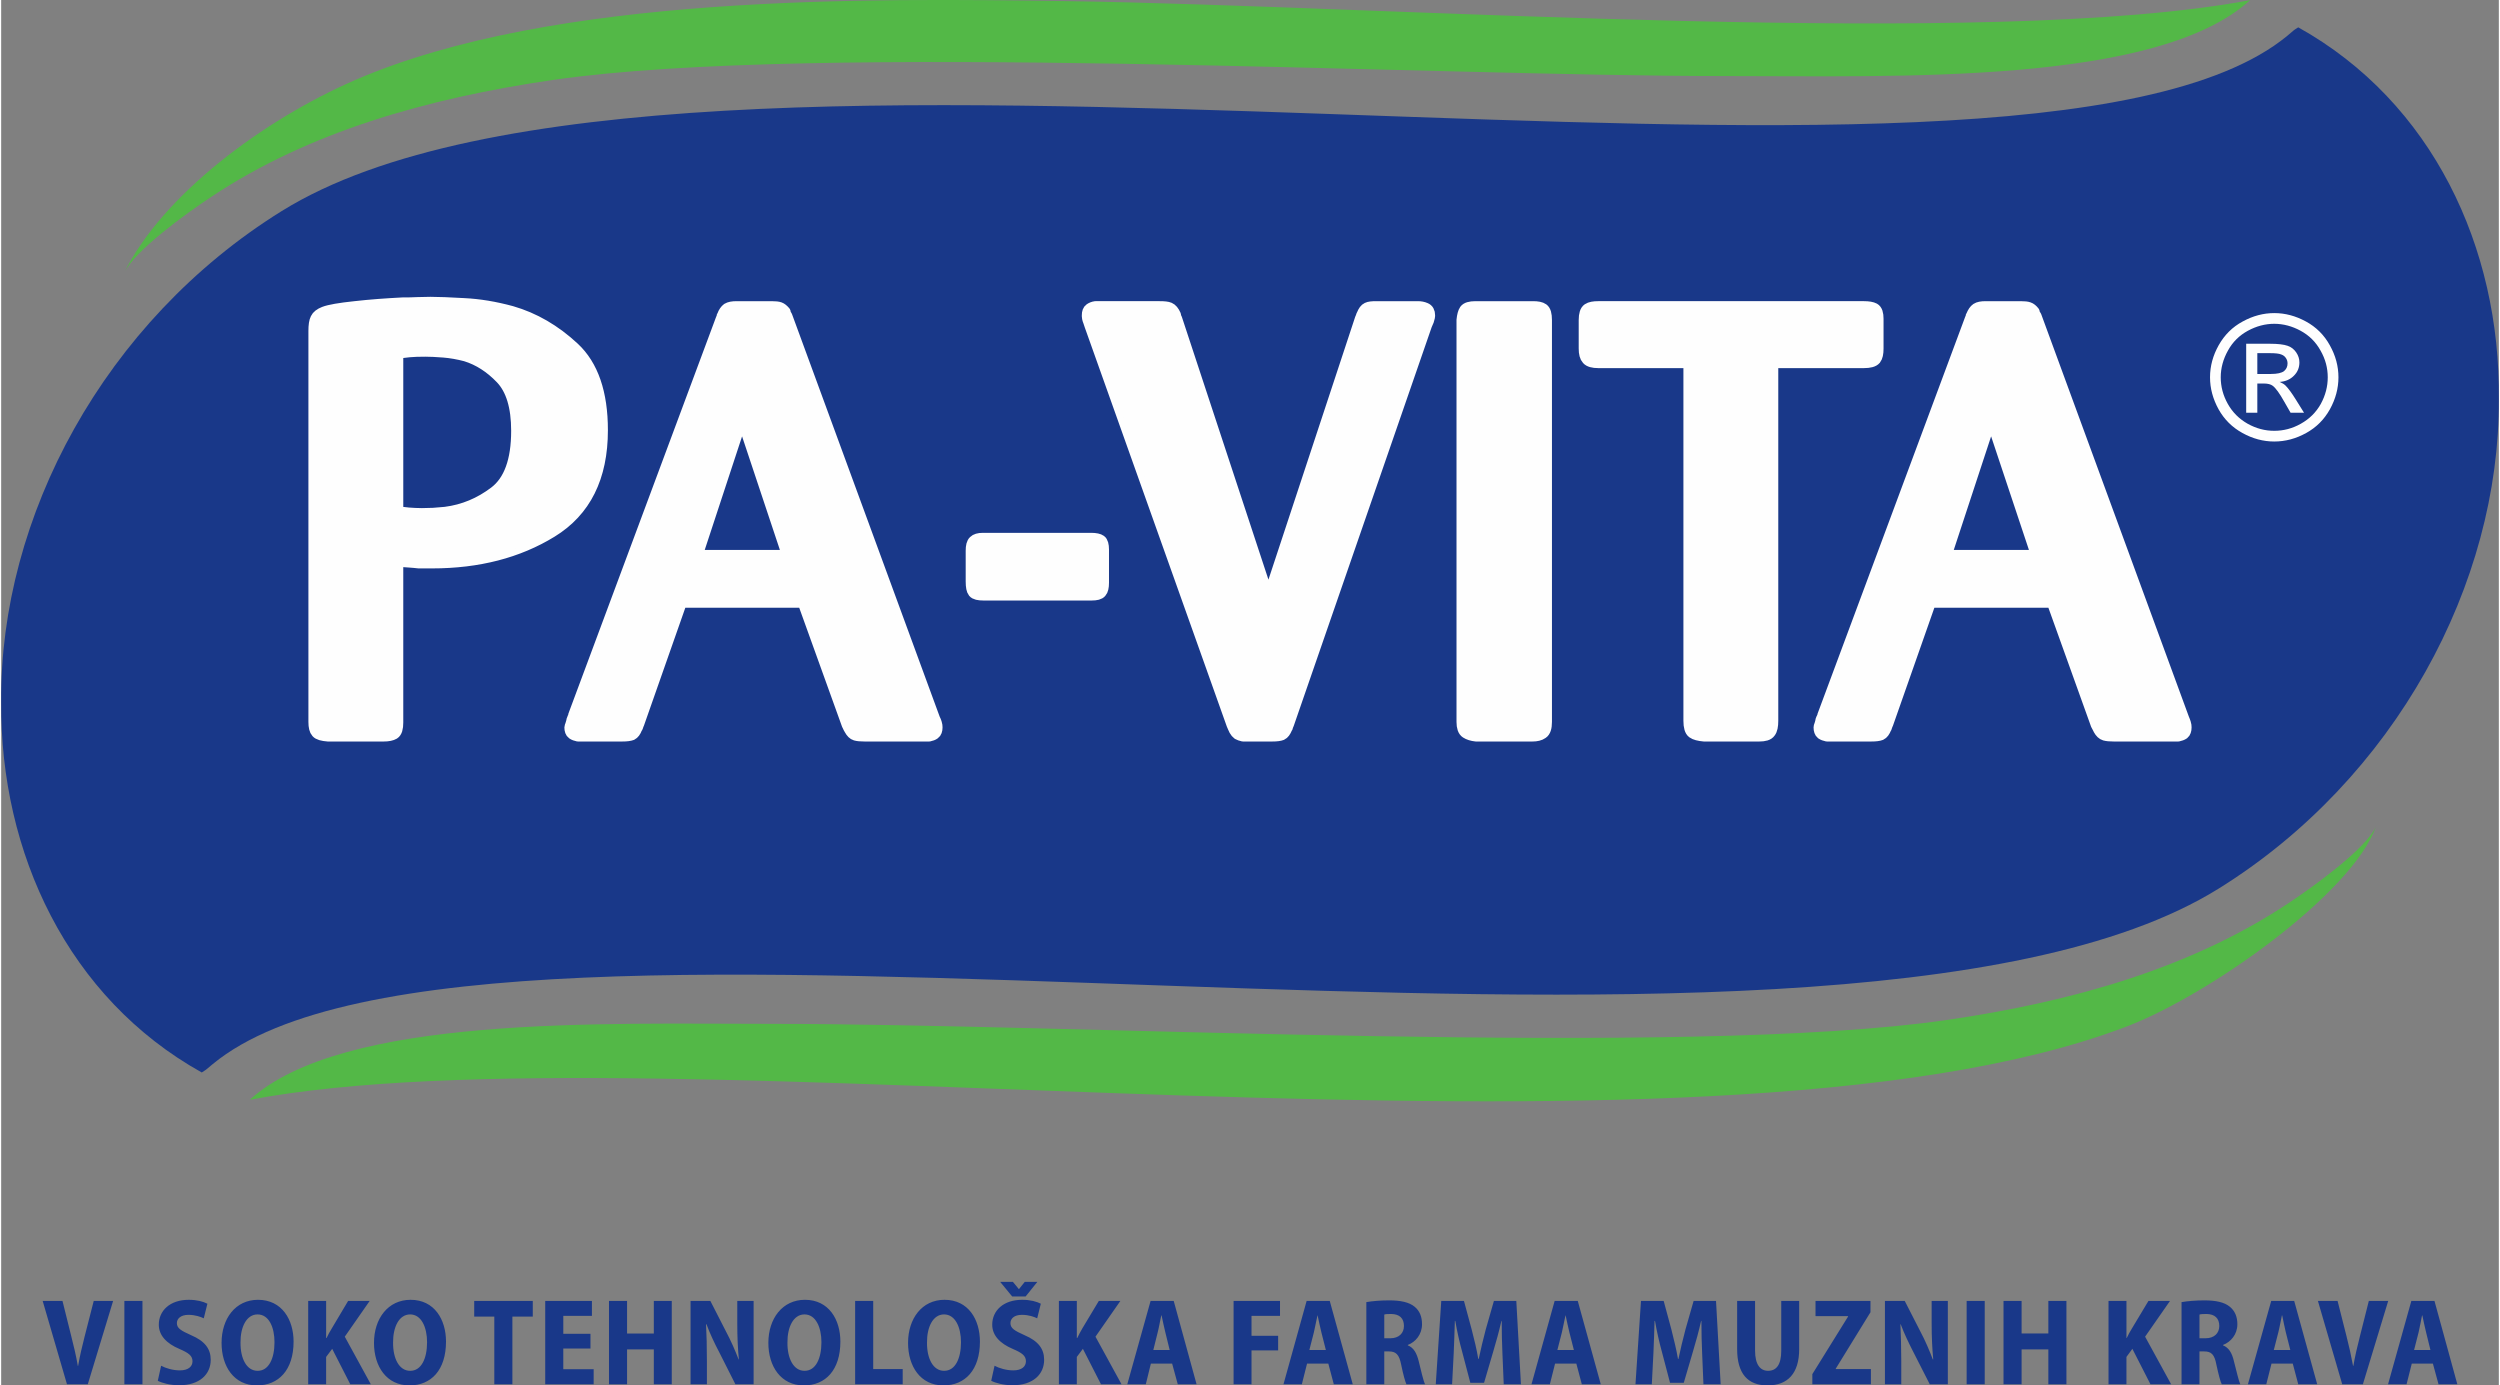
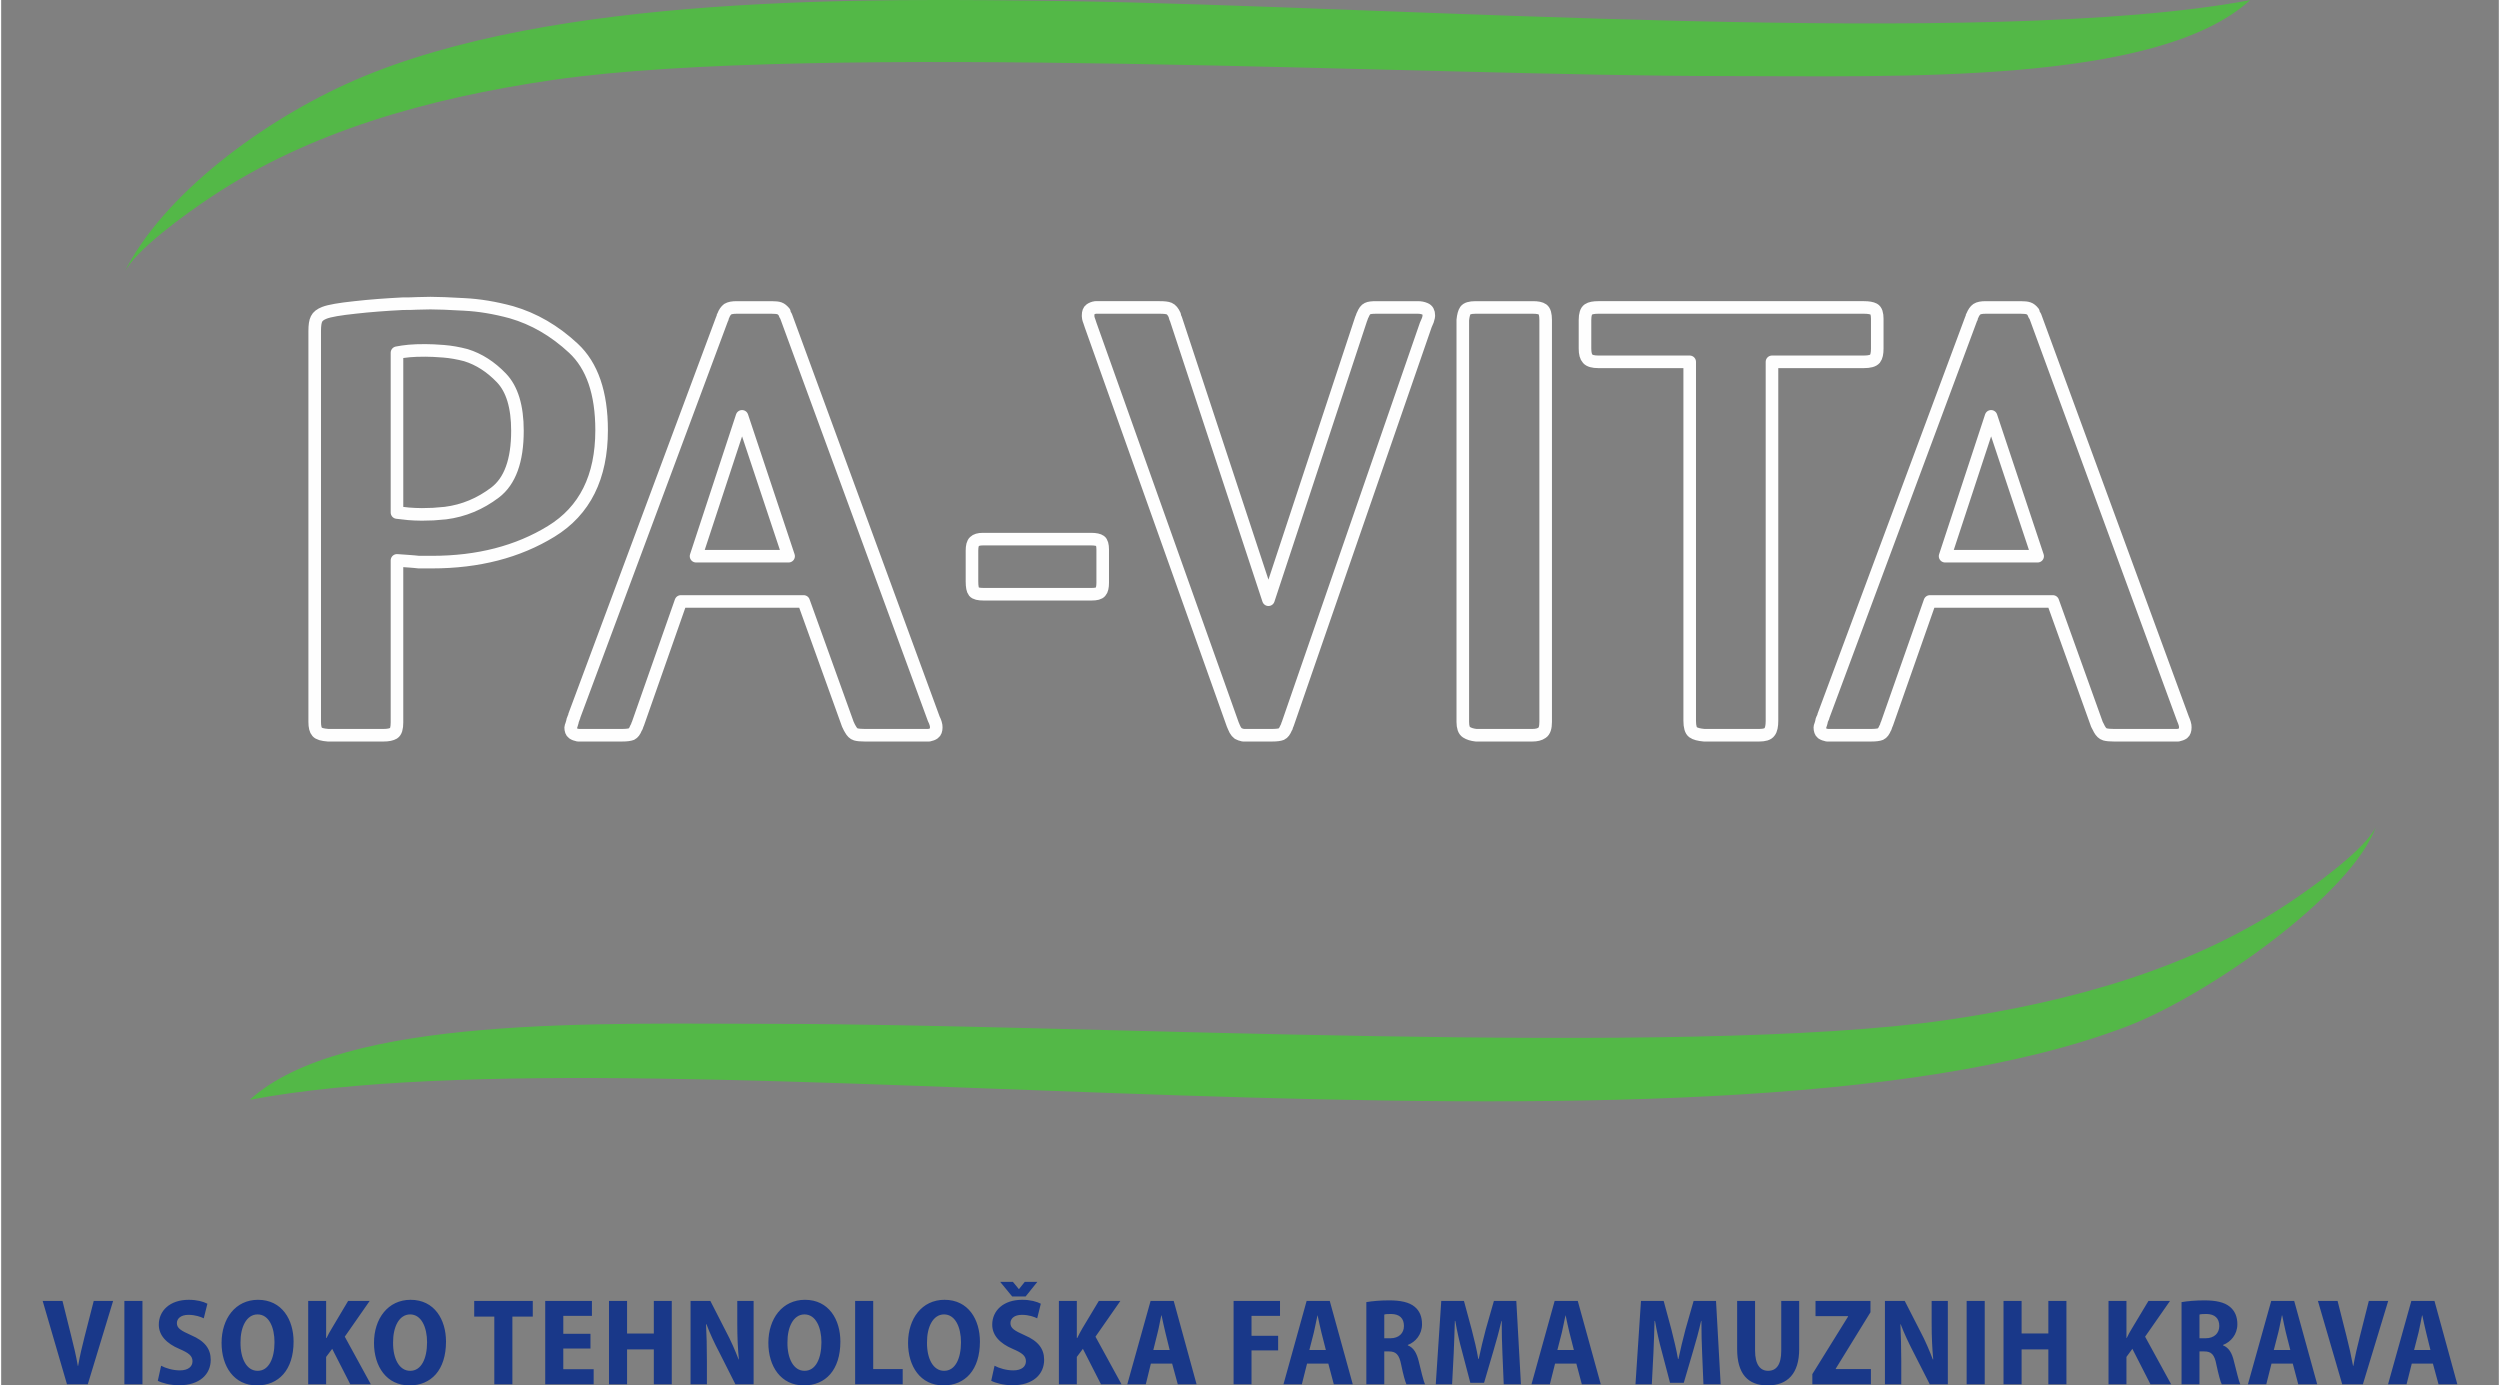
<svg xmlns="http://www.w3.org/2000/svg" xml:space="preserve" width="240px" height="133px" version="1.0" style="shape-rendering:geometricPrecision; text-rendering:geometricPrecision; image-rendering:optimizeQuality; fill-rule:evenodd; clip-rule:evenodd" viewBox="0 0 172.71 95.8">
  <rect x="0" y="0" width="172.71" height="95.8" fill="#808080" stroke="none" />
  <defs>
    <style type="text/css">
   
    .str0 {stroke:#FEFEFE;stroke-width:0.87;stroke-linecap:round;stroke-linejoin:round;stroke-miterlimit:22.926}
    .fil3 {fill:none;fill-rule:nonzero}
    .fil0 {fill:#193889}
    .fil1 {fill:#53B847}
    .fil2 {fill:#FEFEFE;fill-rule:nonzero}
   
  </style>
  </defs>
  <g id="Layer_x0020_1">
    <g id="_1286426254112">
      <path class="fil0" d="M5.99 95.72l1.75 -5.76 -1.34 0 -0.63 2.46c-0.17,0.66 -0.33,1.34 -0.45,2.03l-0.02 0c-0.12,-0.71 -0.28,-1.37 -0.45,-2.04l-0.61 -2.45 -1.37 0 1.68 5.76 1.44 0zm2.53 -5.76l0 5.76 1.25 0 0 -5.76 -1.25 0zm2.31 5.52c0.28,0.15 0.87,0.31 1.47,0.31 1.44,0 2.19,-0.77 2.19,-1.76 0,-0.76 -0.41,-1.3 -1.35,-1.7 -0.71,-0.32 -0.99,-0.48 -0.99,-0.84 0,-0.3 0.26,-0.57 0.8,-0.57 0.48,0 0.85,0.14 1.06,0.24l0.25 -1.01c-0.29,-0.15 -0.72,-0.27 -1.29,-0.27 -1.31,0 -2.07,0.76 -2.07,1.72 0,0.74 0.53,1.3 1.43,1.68 0.63,0.27 0.9,0.47 0.9,0.85 0,0.37 -0.3,0.63 -0.87,0.63 -0.49,0 -0.98,-0.15 -1.3,-0.32l-0.23 1.04zm6.86 0.32c1.49,0 2.53,-1.06 2.53,-3.03 0,-1.51 -0.8,-2.89 -2.46,-2.89 -1.56,0 -2.52,1.3 -2.52,2.98 0,1.63 0.86,2.94 2.44,2.94l0.01 0zm0.04 -1.01c-0.76,0 -1.19,-0.85 -1.18,-1.95 -0.01,-1.07 0.41,-1.95 1.18,-1.95 0.79,0 1.17,0.9 1.17,1.92 0,1.14 -0.4,1.98 -1.16,1.98l-0.01 0zm3.5 0.93l1.24 0 0 -1.89 0.42 -0.56 1.25 2.45 1.42 0 -1.8 -3.29 1.72 -2.47 -1.49 0 -1.13 1.9c-0.13,0.21 -0.25,0.43 -0.36,0.66l-0.03 0 0 -2.56 -1.24 0 0 5.76zm7.01 0.08c1.49,0 2.52,-1.06 2.52,-3.03 0,-1.51 -0.79,-2.89 -2.45,-2.89 -1.56,0 -2.53,1.3 -2.53,2.98 0,1.63 0.87,2.94 2.45,2.94l0.01 0zm0.04 -1.01c-0.76,0 -1.19,-0.85 -1.18,-1.95 -0.01,-1.07 0.41,-1.95 1.18,-1.95 0.78,0 1.17,0.9 1.17,1.92 0,1.14 -0.4,1.98 -1.16,1.98l-0.01 0zm5.82 0.93l1.25 0 0 -4.68 1.41 0 0 -1.08 -4.05 0 0 1.08 1.39 0 0 4.68zm6.65 -3.49l-1.88 0 0 -1.24 1.98 0 0 -1.03 -3.23 0 0 5.76 3.35 0 0 -1.04 -2.1 0 0 -1.43 1.88 0 0 -1.02zm1.28 -2.27l0 5.76 1.25 0 0 -2.41 1.85 0 0 2.41 1.24 0 0 -5.76 -1.24 0 0 2.25 -1.85 0 0 -2.25 -1.25 0zm6.77 5.76l0 -1.6c0,-1.01 -0.02,-1.84 -0.06,-2.55l0.03 0c0.23,0.62 0.57,1.35 0.88,1.93l1.12 2.22 1.26 0 0 -5.76 -1.13 0 0 1.56c0,0.93 0.04,1.76 0.11,2.48l-0.02 0c-0.23,-0.61 -0.55,-1.33 -0.85,-1.89l-1.1 -2.15 -1.37 0 0 5.76 1.13 0zm6.71 0.08c1.49,0 2.52,-1.06 2.52,-3.03 0,-1.51 -0.79,-2.89 -2.45,-2.89 -1.56,0 -2.53,1.3 -2.53,2.98 0,1.63 0.87,2.94 2.45,2.94l0.01 0zm0.04 -1.01c-0.76,0 -1.19,-0.85 -1.18,-1.95 -0.01,-1.07 0.41,-1.95 1.18,-1.95 0.78,0 1.17,0.9 1.17,1.92 0,1.14 -0.4,1.98 -1.16,1.98l-0.01 0zm3.5 0.93l3.29 0 0 -1.05 -2.04 0 0 -4.71 -1.25 0 0 5.76zm6.11 0.08c1.49,0 2.52,-1.06 2.52,-3.03 0,-1.51 -0.79,-2.89 -2.45,-2.89 -1.56,0 -2.52,1.3 -2.52,2.98 0,1.63 0.86,2.94 2.44,2.94l0.01 0zm0.04 -1.01c-0.76,0 -1.19,-0.85 -1.18,-1.95 -0.01,-1.07 0.41,-1.95 1.18,-1.95 0.78,0 1.17,0.9 1.17,1.92 0,1.14 -0.4,1.98 -1.16,1.98l-0.01 0zm3.26 0.69c0.28,0.15 0.87,0.31 1.47,0.31 1.44,0 2.19,-0.77 2.19,-1.76 0,-0.76 -0.41,-1.3 -1.35,-1.7 -0.71,-0.32 -0.98,-0.48 -0.98,-0.84 0,-0.3 0.25,-0.57 0.79,-0.57 0.49,0 0.85,0.14 1.06,0.24l0.25 -1.01c-0.29,-0.15 -0.72,-0.27 -1.29,-0.27 -1.31,0 -2.07,0.76 -2.07,1.72 0,0.74 0.53,1.3 1.43,1.68 0.63,0.27 0.9,0.47 0.9,0.85 0,0.37 -0.3,0.63 -0.87,0.63 -0.49,0 -0.98,-0.15 -1.3,-0.32l-0.23 1.04zm2.38 -5.83l0.81 -1.01 -0.87 0 -0.4 0.5 -0.01 0 -0.41 -0.5 -0.88 0 0.83 1.01 0.93 0zm2.3 6.07l1.24 0 0 -1.89 0.42 -0.56 1.25 2.45 1.42 0 -1.8 -3.29 1.72 -2.47 -1.49 0 -1.14 1.9c-0.12,0.21 -0.24,0.43 -0.35,0.66l-0.03 0 0 -2.56 -1.24 0 0 5.76zm7.83 -1.43l0.39 1.43 1.3 0 -1.58 -5.76 -1.6 0 -1.61 5.76 1.28 0 0.35 -1.43 1.47 0zm-1.3 -0.94l0.3 -1.21c0.09,-0.34 0.17,-0.83 0.25,-1.18l0.02 0c0.08,0.35 0.17,0.83 0.26,1.17l0.3 1.22 -1.13 0zm5.55 2.37l1.24 0 0 -2.34 1.84 0 0 -1.01 -1.84 0 0 -1.38 1.97 0 0 -1.03 -3.21 0 0 5.76zm6.55 -1.43l0.38 1.43 1.31 0 -1.59 -5.76 -1.6 0 -1.6 5.76 1.27 0 0.36 -1.43 1.47 0zm-1.31 -0.94l0.31 -1.21c0.08,-0.34 0.17,-0.83 0.25,-1.18l0.01 0c0.08,0.35 0.17,0.83 0.26,1.17l0.31 1.22 -1.14 0zm3.94 2.37l1.24 0 0 -2.27 0.32 0c0.48,0 0.71,0.2 0.85,0.92 0.14,0.69 0.28,1.18 0.36,1.35l1.29 0c-0.12,-0.23 -0.28,-0.96 -0.44,-1.6 -0.14,-0.56 -0.35,-0.93 -0.75,-1.09l0 -0.03c0.53,-0.2 0.98,-0.72 0.98,-1.43 0,-0.52 -0.16,-0.92 -0.51,-1.21 -0.39,-0.32 -0.98,-0.44 -1.76,-0.44 -0.62,0 -1.18,0.05 -1.58,0.12l0 5.68zm1.24 -4.82c0.08,-0.03 0.24,-0.04 0.48,-0.04 0.58,0.01 0.88,0.3 0.88,0.83 0,0.5 -0.35,0.85 -0.94,0.85l-0.42 0 0 -1.64zm8.26 4.82l1.19 0 -0.32 -5.76 -1.55 0 -0.56 1.96c-0.18,0.67 -0.35,1.4 -0.49,2.05l-0.03 0c-0.11,-0.66 -0.28,-1.36 -0.46,-2.05l-0.53 -1.96 -1.57 0 -0.38 5.76 1.13 0 0.11 -2.13c0.02,-0.67 0.07,-1.52 0.08,-2.25l0.03 0c0.12,0.71 0.3,1.5 0.47,2.11l0.57 2.17 0.95 0 0.64 -2.18c0.19,-0.62 0.4,-1.4 0.56,-2.1l0.02 0c0,0.77 0.02,1.58 0.05,2.23l0.09 2.15zm5.02 -1.43l0.38 1.43 1.31 0 -1.59 -5.76 -1.6 0 -1.6 5.76 1.27 0 0.36 -1.43 1.47 0zm-1.31 -0.94l0.31 -1.21c0.08,-0.34 0.17,-0.83 0.25,-1.18l0.01 0c0.08,0.35 0.17,0.83 0.26,1.17l0.31 1.22 -1.14 0zm10.1 2.37l1.19 0 -0.32 -5.76 -1.55 0 -0.56 1.96c-0.18,0.67 -0.35,1.4 -0.49,2.05l-0.03 0c-0.11,-0.66 -0.29,-1.36 -0.46,-2.05l-0.53 -1.96 -1.57 0 -0.38 5.76 1.13 0 0.11 -2.13c0.02,-0.67 0.07,-1.52 0.08,-2.25l0.03 0c0.12,0.71 0.3,1.5 0.47,2.11l0.57 2.17 0.95 0 0.64 -2.18c0.19,-0.62 0.4,-1.4 0.56,-2.1l0.02 0c0,0.77 0.02,1.58 0.05,2.23l0.09 2.15zm2.33 -5.76l0 3.32c0,1.71 0.73,2.52 2.11,2.52 1.39,0 2.18,-0.83 2.18,-2.51l0 -3.33 -1.24 0 0 3.44c0,0.98 -0.34,1.39 -0.91,1.39 -0.55,0 -0.9,-0.44 -0.9,-1.39l0 -3.44 -1.24 0zm5.2 5.76l4.05 0 0 -1.05 -2.43 0 0 -0.03 2.4 -3.9 0 -0.78 -3.8 0 0 1.05 2.25 0 0 0.03 -2.47 3.98 0 0.7zm6.15 0l0 -1.6c0,-1.01 -0.03,-1.84 -0.06,-2.55l0.02 0c0.23,0.62 0.58,1.35 0.88,1.93l1.13 2.22 1.25 0 0 -5.76 -1.12 0 0 1.56c0,0.93 0.04,1.76 0.11,2.48l-0.03 0c-0.23,-0.61 -0.54,-1.33 -0.84,-1.89l-1.1 -2.15 -1.37 0 0 5.76 1.13 0zm4.52 -5.76l0 5.76 1.25 0 0 -5.76 -1.25 0zm2.55 0l0 5.76 1.25 0 0 -2.41 1.85 0 0 2.41 1.25 0 0 -5.76 -1.25 0 0 2.25 -1.85 0 0 -2.25 -1.25 0zm7.26 5.76l1.24 0 0 -1.89 0.41 -0.56 1.25 2.45 1.43 0 -1.8 -3.29 1.72 -2.47 -1.49 0 -1.14 1.9c-0.13,0.21 -0.25,0.43 -0.36,0.66l-0.02 0 0 -2.56 -1.24 0 0 5.76zm5.05 0l1.24 0 0 -2.27 0.33 0c0.48,0 0.71,0.2 0.84,0.92 0.15,0.69 0.28,1.18 0.37,1.35l1.28 0c-0.11,-0.23 -0.27,-0.96 -0.44,-1.6 -0.13,-0.56 -0.35,-0.93 -0.75,-1.09l0 -0.03c0.53,-0.2 0.99,-0.72 0.99,-1.43 0,-0.52 -0.17,-0.92 -0.52,-1.21 -0.39,-0.32 -0.98,-0.44 -1.76,-0.44 -0.61,0 -1.17,0.05 -1.58,0.12l0 5.68zm1.24 -4.82c0.09,-0.03 0.24,-0.04 0.49,-0.04 0.57,0.01 0.88,0.3 0.88,0.83 0,0.5 -0.35,0.85 -0.95,0.85l-0.42 0 0 -1.64zm6.45 3.39l0.38 1.43 1.31 0 -1.59 -5.76 -1.59 0 -1.61 5.76 1.27 0 0.36 -1.43 1.47 0zm-1.31 -0.94l0.31 -1.21c0.09,-0.34 0.17,-0.83 0.25,-1.18l0.02 0c0.07,0.35 0.17,0.83 0.25,1.17l0.31 1.22 -1.14 0zm6.16 2.37l1.75 -5.76 -1.34 0 -0.62 2.46c-0.17,0.66 -0.33,1.34 -0.45,2.03l-0.02 0c-0.13,-0.71 -0.28,-1.37 -0.45,-2.04l-0.62 -2.45 -1.36 0 1.68 5.76 1.43 0zm4.84 -1.43l0.39 1.43 1.3 0 -1.58 -5.76 -1.6 0 -1.61 5.76 1.28 0 0.36 -1.43 1.46 0zm-1.3 -0.94l0.31 -1.21c0.08,-0.34 0.17,-0.83 0.24,-1.18l0.02 0c0.08,0.35 0.17,0.83 0.26,1.17l0.3 1.22 -1.13 0z" />
      <g>
-         <path class="fil0" d="M0 48.55c-0.07,10.44 4.63,20.46 13.87,25.61 0.42,-0.27 0.15,-0.08 0.76,-0.58 18.62,-15.37 111.2,4.96 138.7,-12.13 12.22,-7.6 19.45,-21.08 19.38,-33.85 0.11,-10.48 -4.59,-20.54 -13.87,-25.71 -0.42,0.27 -0.15,0.08 -0.75,0.58 -18.63,15.37 -111.21,-4.96 -138.7,12.13 -12.26,7.62 -19.5,21.16 -19.39,33.95z" />
+         <path class="fil0" d="M0 48.55z" />
        <path class="fil1" d="M17.19 76.05c28.52,-5.38 100.11,6.27 129.79,-5.07 5.7,-2.18 15.54,-9.14 17.23,-13.81 -0.74,1.56 -4.28,4.11 -6.07,5.3 -6.69,4.44 -14.78,6.78 -23.66,8.07 -18.13,2.61 -60.2,0.26 -81.04,0.26 -11.87,0 -29.82,-0.62 -36.25,5.25z" />
        <path class="fil1" d="M155.51 0.01c-18.08,3.41 -59.38,0.4 -81.73,0.07 -13.75,-0.2 -35.58,-0.51 -49.34,5.47 -6.28,2.73 -13.29,7.92 -15.95,13.34 0.74,-1.56 4.27,-4.11 6.07,-5.3 6.69,-4.44 14.78,-6.78 23.65,-8.07 18.13,-2.61 60.2,-0.26 81.05,-0.26 11.87,0 29.82,0.62 36.25,-5.25z" />
      </g>
-       <path class="fil2" d="M157.18 21.65c0.75,0 1.47,0.19 2.19,0.58 0.7,0.38 1.26,0.93 1.65,1.64 0.4,0.71 0.6,1.45 0.6,2.22 0,0.77 -0.2,1.5 -0.59,2.21 -0.39,0.7 -0.93,1.25 -1.64,1.64 -0.7,0.39 -1.44,0.59 -2.21,0.59 -0.76,0 -1.5,-0.2 -2.2,-0.59 -0.71,-0.39 -1.26,-0.94 -1.65,-1.64 -0.39,-0.71 -0.59,-1.44 -0.59,-2.21 0,-0.77 0.2,-1.51 0.6,-2.22 0.4,-0.71 0.95,-1.26 1.66,-1.64 0.71,-0.39 1.44,-0.58 2.18,-0.58zm0 0.74c-0.62,0 -1.23,0.16 -1.82,0.48 -0.59,0.32 -1.05,0.77 -1.38,1.37 -0.33,0.59 -0.5,1.21 -0.5,1.85 0,0.64 0.16,1.25 0.49,1.84 0.33,0.59 0.79,1.04 1.37,1.37 0.59,0.33 1.2,0.49 1.84,0.49 0.64,0 1.26,-0.16 1.84,-0.49 0.59,-0.33 1.05,-0.78 1.38,-1.37 0.32,-0.59 0.48,-1.2 0.48,-1.84 0,-0.64 -0.16,-1.26 -0.5,-1.85 -0.33,-0.6 -0.79,-1.05 -1.38,-1.37 -0.59,-0.32 -1.2,-0.48 -1.82,-0.48zm-1.94 6.15l0 -4.77 1.64 0c0.56,0 0.96,0.05 1.22,0.14 0.25,0.08 0.45,0.24 0.6,0.46 0.15,0.22 0.22,0.45 0.22,0.69 0,0.35 -0.12,0.66 -0.37,0.91 -0.25,0.26 -0.58,0.41 -1,0.44 0.17,0.07 0.31,0.15 0.41,0.25 0.19,0.19 0.42,0.5 0.7,0.95l0.58 0.93 -0.93 0 -0.43 -0.75c-0.33,-0.59 -0.6,-0.96 -0.8,-1.11 -0.14,-0.11 -0.35,-0.16 -0.62,-0.16l-0.45 0 0 2.02 -0.77 0zm0.77 -2.68l0.93 0c0.45,0 0.75,-0.07 0.92,-0.2 0.16,-0.14 0.24,-0.31 0.24,-0.53 0,-0.14 -0.04,-0.27 -0.12,-0.38 -0.07,-0.11 -0.18,-0.19 -0.32,-0.24 -0.14,-0.06 -0.4,-0.09 -0.78,-0.09l-0.87 0 0 1.44z" />
      <g>
        <path class="fil3 str0" d="M21.68 49.92l0 -27.03c0,-0.39 0.04,-0.67 0.13,-0.84 0.08,-0.17 0.26,-0.31 0.54,-0.42 0.36,-0.14 1.07,-0.26 2.11,-0.37 1.05,-0.12 2.16,-0.2 3.33,-0.26 0.34,0 0.66,0 0.96,-0.02 0.31,-0.01 0.62,-0.02 0.93,-0.02 0.52,0 1.31,0.03 2.34,0.09 1.03,0.05 2.12,0.23 3.26,0.54 1.56,0.45 2.99,1.28 4.29,2.49 1.3,1.21 1.95,3.1 1.95,5.67 0,3.24 -1.16,5.57 -3.48,6.99 -2.31,1.42 -5.06,2.13 -8.24,2.13 -0.17,0 -0.33,0 -0.48,0 -0.15,0 -0.3,0 -0.44,0 -0.22,-0.02 -0.45,-0.05 -0.67,-0.06 -0.22,-0.01 -0.5,-0.03 -0.84,-0.06l0 11.21c0,0.39 -0.07,0.64 -0.23,0.74 -0.15,0.09 -0.38,0.14 -0.69,0.14l-3.85 0c-0.39,-0.03 -0.64,-0.1 -0.75,-0.23 -0.11,-0.12 -0.17,-0.35 -0.17,-0.69zm5.69 -25.53l0 11.05c0.25,0.03 0.52,0.06 0.8,0.09 0.28,0.02 0.58,0.04 0.92,0.04 0.25,0 0.52,-0.01 0.79,-0.02 0.28,-0.02 0.56,-0.04 0.84,-0.07 1.26,-0.16 2.4,-0.64 3.43,-1.42 1.03,-0.78 1.55,-2.2 1.55,-4.27 0,-1.67 -0.37,-2.89 -1.11,-3.66 -0.74,-0.77 -1.55,-1.29 -2.45,-1.57 -0.53,-0.14 -1.04,-0.23 -1.54,-0.27 -0.51,-0.04 -0.92,-0.06 -1.26,-0.06 -0.45,0 -0.82,0.01 -1.13,0.04 -0.31,0.03 -0.59,0.07 -0.84,0.12zm31.18 25.7l-3.06 -8.5 -8.49 0 -2.97 8.46c-0.03,0.05 -0.05,0.11 -0.06,0.16 -0.02,0.06 -0.04,0.1 -0.07,0.13 -0.08,0.22 -0.19,0.36 -0.31,0.42 -0.13,0.05 -0.34,0.08 -0.65,0.08l-2.76 0c-0.06,0 -0.11,0 -0.15,0 -0.04,0 -0.09,0 -0.14,0 -0.14,-0.03 -0.26,-0.07 -0.36,-0.14 -0.1,-0.07 -0.15,-0.21 -0.15,-0.4 0,-0.03 0.02,-0.08 0.05,-0.15 0.02,-0.07 0.05,-0.16 0.08,-0.27 0,0 0,-0.01 0,-0.02 0,-0.02 0,-0.02 0,-0.02 0.03,-0.09 0.06,-0.16 0.08,-0.21 0.03,-0.06 0.04,-0.1 0.04,-0.13l10.22 -27.45c0.02,-0.03 0.04,-0.06 0.04,-0.1 0,-0.05 0.01,-0.08 0.04,-0.11 0.08,-0.22 0.19,-0.37 0.31,-0.46 0.13,-0.08 0.33,-0.12 0.61,-0.12l2.43 0c0.25,0 0.43,0.02 0.54,0.06 0.11,0.04 0.22,0.13 0.34,0.27 0,0.06 0.01,0.1 0.04,0.15 0.03,0.04 0.05,0.09 0.08,0.14l10.21 27.83c0.06,0.11 0.1,0.22 0.13,0.32 0.03,0.09 0.04,0.18 0.04,0.27 0,0.19 -0.05,0.33 -0.15,0.4 -0.09,0.07 -0.21,0.11 -0.35,0.14 -0.03,0 -0.07,0 -0.11,0 -0.04,0 -0.07,0 -0.1,0l-4.23 0c-0.28,0 -0.49,-0.02 -0.63,-0.06 -0.14,-0.04 -0.26,-0.16 -0.37,-0.36 -0.03,-0.05 -0.06,-0.11 -0.09,-0.16 -0.02,-0.06 -0.05,-0.11 -0.08,-0.17zm-10.5 -11.63l6.4 0 -3.22 -9.67 -3.18 9.67zm28.12 -0.46l0 2.3c0,0.3 -0.05,0.51 -0.15,0.62 -0.1,0.12 -0.3,0.17 -0.61,0.17l-7.49 0c-0.33,0 -0.55,-0.05 -0.65,-0.17 -0.09,-0.11 -0.14,-0.34 -0.14,-0.71l0 -2.13c0,-0.31 0.05,-0.52 0.17,-0.63 0.11,-0.11 0.3,-0.17 0.58,-0.17l7.49 0c0.31,0 0.52,0.05 0.63,0.13 0.11,0.08 0.17,0.28 0.17,0.59zm5.06 -15.95l6.4 19.42 6.41 -19.42c0.02,-0.05 0.05,-0.1 0.06,-0.15 0.01,-0.04 0.03,-0.09 0.06,-0.14 0.09,-0.22 0.19,-0.36 0.32,-0.42 0.12,-0.06 0.32,-0.08 0.6,-0.08l2.77 0c0.02,0 0.04,0 0.06,0 0.01,0 0.03,0 0.06,0 0.17,0 0.34,0.03 0.5,0.1 0.17,0.07 0.25,0.22 0.25,0.44 0,0.03 0,0.08 -0.02,0.17 -0.01,0.08 -0.07,0.25 -0.19,0.5l-9.54 27.58c-0.02,0.05 -0.05,0.11 -0.06,0.16 -0.01,0.06 -0.03,0.1 -0.06,0.13 -0.09,0.22 -0.19,0.36 -0.32,0.42 -0.12,0.05 -0.34,0.08 -0.64,0.08l-2.01 0c-0.14,-0.03 -0.25,-0.07 -0.34,-0.12 -0.08,-0.06 -0.15,-0.14 -0.21,-0.25 -0.03,-0.06 -0.05,-0.12 -0.08,-0.17 -0.03,-0.06 -0.06,-0.13 -0.09,-0.21l-9.83 -27.62c-0.05,-0.17 -0.1,-0.29 -0.13,-0.38 -0.02,-0.08 -0.04,-0.15 -0.04,-0.21 0,0 0,0 0,-0.02 0,-0.01 0,-0.03 0,-0.06 0,-0.2 0.05,-0.33 0.15,-0.4 0.1,-0.07 0.22,-0.12 0.36,-0.14 0.05,0 0.1,0 0.14,0 0.04,0 0.09,0 0.15,0l4.14 0c0.31,0 0.53,0.02 0.67,0.08 0.14,0.06 0.27,0.21 0.38,0.46 0,0.03 0,0.06 0.02,0.1 0.01,0.05 0.03,0.1 0.06,0.15zm25.57 0.08l0 27.79c0,0.39 -0.08,0.64 -0.25,0.75 -0.17,0.12 -0.39,0.17 -0.67,0.17l-3.89 0c-0.28,-0.03 -0.5,-0.1 -0.67,-0.21 -0.17,-0.11 -0.25,-0.35 -0.25,-0.71l0 -27.79c0.03,-0.3 0.09,-0.53 0.18,-0.66 0.1,-0.14 0.33,-0.21 0.7,-0.21l3.97 0c0.31,0 0.53,0.04 0.67,0.14 0.14,0.1 0.21,0.34 0.21,0.73zm22.01 2.89l-6.36 0 0 24.82c0,0.36 -0.05,0.62 -0.17,0.77 -0.11,0.16 -0.35,0.23 -0.71,0.23l-3.81 0c-0.36,-0.03 -0.62,-0.1 -0.77,-0.21 -0.15,-0.11 -0.23,-0.37 -0.23,-0.79l0 -24.82 -6.32 0c-0.36,0 -0.61,-0.07 -0.73,-0.21 -0.13,-0.14 -0.19,-0.37 -0.19,-0.71l0 -1.97c0,-0.39 0.08,-0.63 0.23,-0.73 0.15,-0.1 0.38,-0.14 0.69,-0.14l18.37 0c0.31,0 0.54,0.04 0.69,0.12 0.16,0.09 0.23,0.31 0.23,0.67l0 2.05c0,0.34 -0.05,0.57 -0.16,0.71 -0.12,0.14 -0.37,0.21 -0.76,0.21zm16.11 25.07l-3.05 -8.5 -8.5 0 -2.97 8.46c-0.03,0.05 -0.05,0.11 -0.06,0.16 -0.01,0.06 -0.04,0.1 -0.06,0.13 -0.09,0.22 -0.19,0.36 -0.32,0.42 -0.12,0.05 -0.34,0.08 -0.65,0.08l-2.76 0c-0.05,0 -0.1,0 -0.14,0 -0.05,0 -0.1,0 -0.15,0 -0.14,-0.03 -0.26,-0.07 -0.36,-0.14 -0.09,-0.07 -0.14,-0.21 -0.14,-0.4 0,-0.03 0.01,-0.08 0.04,-0.15 0.03,-0.07 0.05,-0.16 0.08,-0.27 0,0 0,-0.01 0,-0.02 0,-0.02 0,-0.02 0,-0.02 0.03,-0.09 0.06,-0.16 0.09,-0.21 0.02,-0.06 0.04,-0.1 0.04,-0.13l10.21 -27.45c0.03,-0.03 0.04,-0.06 0.04,-0.1 0,-0.05 0.01,-0.08 0.04,-0.11 0.09,-0.22 0.19,-0.37 0.32,-0.46 0.12,-0.08 0.32,-0.12 0.6,-0.12l2.43 0c0.25,0 0.43,0.02 0.54,0.06 0.12,0.04 0.23,0.13 0.34,0.27 0,0.06 0.01,0.1 0.04,0.15 0.03,0.04 0.06,0.09 0.09,0.14l10.21 27.83c0.05,0.11 0.09,0.22 0.12,0.32 0.03,0.09 0.04,0.18 0.04,0.27 0,0.19 -0.05,0.33 -0.14,0.4 -0.1,0.07 -0.22,0.11 -0.36,0.14 -0.03,0 -0.06,0 -0.1,0 -0.05,0 -0.08,0 -0.11,0l-4.22 0c-0.28,0 -0.49,-0.02 -0.63,-0.06 -0.14,-0.04 -0.27,-0.16 -0.38,-0.36 -0.03,-0.05 -0.05,-0.11 -0.08,-0.16 -0.03,-0.06 -0.06,-0.11 -0.09,-0.17zm-10.5 -11.63l6.4 0 -3.22 -9.67 -3.18 9.67z" />
-         <path id="_1" class="fil2" d="M21.68 49.92l0 -27.03c0,-0.39 0.04,-0.67 0.13,-0.84 0.08,-0.17 0.26,-0.31 0.54,-0.42 0.36,-0.14 1.07,-0.26 2.11,-0.37 1.05,-0.12 2.16,-0.2 3.33,-0.26 0.34,0 0.66,0 0.96,-0.02 0.31,-0.01 0.62,-0.02 0.93,-0.02 0.52,0 1.31,0.03 2.34,0.09 1.03,0.05 2.12,0.23 3.26,0.54 1.56,0.45 2.99,1.28 4.29,2.49 1.3,1.21 1.95,3.1 1.95,5.67 0,3.24 -1.16,5.57 -3.48,6.99 -2.31,1.42 -5.06,2.13 -8.24,2.13 -0.17,0 -0.33,0 -0.48,0 -0.15,0 -0.3,0 -0.44,0 -0.22,-0.02 -0.45,-0.05 -0.67,-0.06 -0.22,-0.01 -0.5,-0.03 -0.84,-0.06l0 11.21c0,0.39 -0.07,0.64 -0.23,0.74 -0.15,0.09 -0.38,0.14 -0.69,0.14l-3.85 0c-0.39,-0.03 -0.64,-0.1 -0.75,-0.23 -0.11,-0.12 -0.17,-0.35 -0.17,-0.69zm5.69 -25.53l0 11.05c0.25,0.03 0.52,0.06 0.8,0.09 0.28,0.02 0.58,0.04 0.92,0.04 0.25,0 0.52,-0.01 0.79,-0.02 0.28,-0.02 0.56,-0.04 0.84,-0.07 1.26,-0.16 2.4,-0.64 3.43,-1.42 1.03,-0.78 1.55,-2.2 1.55,-4.27 0,-1.67 -0.37,-2.89 -1.11,-3.66 -0.74,-0.77 -1.55,-1.29 -2.45,-1.57 -0.53,-0.14 -1.04,-0.23 -1.54,-0.27 -0.51,-0.04 -0.92,-0.06 -1.26,-0.06 -0.45,0 -0.82,0.01 -1.13,0.04 -0.31,0.03 -0.59,0.07 -0.84,0.12zm31.18 25.7l-3.06 -8.5 -8.49 0 -2.97 8.46c-0.03,0.05 -0.05,0.11 -0.06,0.16 -0.02,0.06 -0.04,0.1 -0.07,0.13 -0.08,0.22 -0.19,0.36 -0.31,0.42 -0.13,0.05 -0.34,0.08 -0.65,0.08l-2.76 0c-0.06,0 -0.11,0 -0.15,0 -0.04,0 -0.09,0 -0.14,0 -0.14,-0.03 -0.26,-0.07 -0.36,-0.14 -0.1,-0.07 -0.15,-0.21 -0.15,-0.4 0,-0.03 0.02,-0.08 0.05,-0.15 0.02,-0.07 0.05,-0.16 0.08,-0.27 0,0 0,-0.01 0,-0.02 0,-0.02 0,-0.02 0,-0.02 0.03,-0.09 0.06,-0.16 0.08,-0.21 0.03,-0.06 0.04,-0.1 0.04,-0.13l10.22 -27.45c0.02,-0.03 0.04,-0.06 0.04,-0.1 0,-0.05 0.01,-0.08 0.04,-0.11 0.08,-0.22 0.19,-0.37 0.31,-0.46 0.13,-0.08 0.33,-0.12 0.61,-0.12l2.43 0c0.25,0 0.43,0.02 0.54,0.06 0.11,0.04 0.22,0.13 0.34,0.27 0,0.06 0.01,0.1 0.04,0.15 0.03,0.04 0.05,0.09 0.08,0.14l10.21 27.83c0.06,0.11 0.1,0.22 0.13,0.32 0.03,0.09 0.04,0.18 0.04,0.27 0,0.19 -0.05,0.33 -0.15,0.4 -0.09,0.07 -0.21,0.11 -0.35,0.14 -0.03,0 -0.07,0 -0.11,0 -0.04,0 -0.07,0 -0.1,0l-4.23 0c-0.28,0 -0.49,-0.02 -0.63,-0.06 -0.14,-0.04 -0.26,-0.16 -0.37,-0.36 -0.03,-0.05 -0.06,-0.11 -0.09,-0.16 -0.02,-0.06 -0.05,-0.11 -0.08,-0.17zm-10.5 -11.63l6.4 0 -3.22 -9.67 -3.18 9.67zm28.12 -0.46l0 2.3c0,0.3 -0.05,0.51 -0.15,0.62 -0.1,0.12 -0.3,0.17 -0.61,0.17l-7.49 0c-0.33,0 -0.55,-0.05 -0.65,-0.17 -0.09,-0.11 -0.14,-0.34 -0.14,-0.71l0 -2.13c0,-0.31 0.05,-0.52 0.17,-0.63 0.11,-0.11 0.3,-0.17 0.58,-0.17l7.49 0c0.31,0 0.52,0.05 0.63,0.13 0.11,0.08 0.17,0.28 0.17,0.59zm5.06 -15.95l6.4 19.42 6.41 -19.42c0.02,-0.05 0.05,-0.1 0.06,-0.15 0.01,-0.04 0.03,-0.09 0.06,-0.14 0.09,-0.22 0.19,-0.36 0.32,-0.42 0.12,-0.06 0.32,-0.08 0.6,-0.08l2.77 0c0.02,0 0.04,0 0.06,0 0.01,0 0.03,0 0.06,0 0.17,0 0.34,0.03 0.5,0.1 0.17,0.07 0.25,0.22 0.25,0.44 0,0.03 0,0.08 -0.02,0.17 -0.01,0.08 -0.07,0.25 -0.19,0.5l-9.54 27.58c-0.02,0.05 -0.05,0.11 -0.06,0.16 -0.01,0.06 -0.03,0.1 -0.06,0.13 -0.09,0.22 -0.19,0.36 -0.32,0.42 -0.12,0.05 -0.34,0.08 -0.64,0.08l-2.01 0c-0.14,-0.03 -0.25,-0.07 -0.34,-0.12 -0.08,-0.06 -0.15,-0.14 -0.21,-0.25 -0.03,-0.06 -0.05,-0.12 -0.08,-0.17 -0.03,-0.06 -0.06,-0.13 -0.09,-0.21l-9.83 -27.62c-0.05,-0.17 -0.1,-0.29 -0.13,-0.38 -0.02,-0.08 -0.04,-0.15 -0.04,-0.21 0,0 0,0 0,-0.02 0,-0.01 0,-0.03 0,-0.06 0,-0.2 0.05,-0.33 0.15,-0.4 0.1,-0.07 0.22,-0.12 0.36,-0.14 0.05,0 0.1,0 0.14,0 0.04,0 0.09,0 0.15,0l4.14 0c0.31,0 0.53,0.02 0.67,0.08 0.14,0.06 0.27,0.21 0.38,0.46 0,0.03 0,0.06 0.02,0.1 0.01,0.05 0.03,0.1 0.06,0.15zm25.57 0.08l0 27.79c0,0.39 -0.08,0.64 -0.25,0.75 -0.17,0.12 -0.39,0.17 -0.67,0.17l-3.89 0c-0.28,-0.03 -0.5,-0.1 -0.67,-0.21 -0.17,-0.11 -0.25,-0.35 -0.25,-0.71l0 -27.79c0.03,-0.3 0.09,-0.53 0.18,-0.66 0.1,-0.14 0.33,-0.21 0.7,-0.21l3.97 0c0.31,0 0.53,0.04 0.67,0.14 0.14,0.1 0.21,0.34 0.21,0.73zm22.01 2.89l-6.36 0 0 24.82c0,0.36 -0.05,0.62 -0.17,0.77 -0.11,0.16 -0.35,0.23 -0.71,0.23l-3.81 0c-0.36,-0.03 -0.62,-0.1 -0.77,-0.21 -0.15,-0.11 -0.23,-0.37 -0.23,-0.79l0 -24.82 -6.32 0c-0.36,0 -0.61,-0.07 -0.73,-0.21 -0.13,-0.14 -0.19,-0.37 -0.19,-0.71l0 -1.97c0,-0.39 0.08,-0.63 0.23,-0.73 0.15,-0.1 0.38,-0.14 0.69,-0.14l18.37 0c0.31,0 0.54,0.04 0.69,0.12 0.16,0.09 0.23,0.31 0.23,0.67l0 2.05c0,0.34 -0.05,0.57 -0.16,0.71 -0.12,0.14 -0.37,0.21 -0.76,0.21zm16.11 25.07l-3.05 -8.5 -8.5 0 -2.97 8.46c-0.03,0.05 -0.05,0.11 -0.06,0.16 -0.01,0.06 -0.04,0.1 -0.06,0.13 -0.09,0.22 -0.19,0.36 -0.32,0.42 -0.12,0.05 -0.34,0.08 -0.65,0.08l-2.76 0c-0.05,0 -0.1,0 -0.14,0 -0.05,0 -0.1,0 -0.15,0 -0.14,-0.03 -0.26,-0.07 -0.36,-0.14 -0.09,-0.07 -0.14,-0.21 -0.14,-0.4 0,-0.03 0.01,-0.08 0.04,-0.15 0.03,-0.07 0.05,-0.16 0.08,-0.27 0,0 0,-0.01 0,-0.02 0,-0.02 0,-0.02 0,-0.02 0.03,-0.09 0.06,-0.16 0.09,-0.21 0.02,-0.06 0.04,-0.1 0.04,-0.13l10.21 -27.45c0.03,-0.03 0.04,-0.06 0.04,-0.1 0,-0.05 0.01,-0.08 0.04,-0.11 0.09,-0.22 0.19,-0.37 0.32,-0.46 0.12,-0.08 0.32,-0.12 0.6,-0.12l2.43 0c0.25,0 0.43,0.02 0.54,0.06 0.12,0.04 0.23,0.13 0.34,0.27 0,0.06 0.01,0.1 0.04,0.15 0.03,0.04 0.06,0.09 0.09,0.14l10.21 27.83c0.05,0.11 0.09,0.22 0.12,0.32 0.03,0.09 0.04,0.18 0.04,0.27 0,0.19 -0.05,0.33 -0.14,0.4 -0.1,0.07 -0.22,0.11 -0.36,0.14 -0.03,0 -0.06,0 -0.1,0 -0.05,0 -0.08,0 -0.11,0l-4.22 0c-0.28,0 -0.49,-0.02 -0.63,-0.06 -0.14,-0.04 -0.27,-0.16 -0.38,-0.36 -0.03,-0.05 -0.05,-0.11 -0.08,-0.16 -0.03,-0.06 -0.06,-0.11 -0.09,-0.17zm-10.5 -11.63l6.4 0 -3.22 -9.67 -3.18 9.67z" />
      </g>
    </g>
  </g>
</svg>